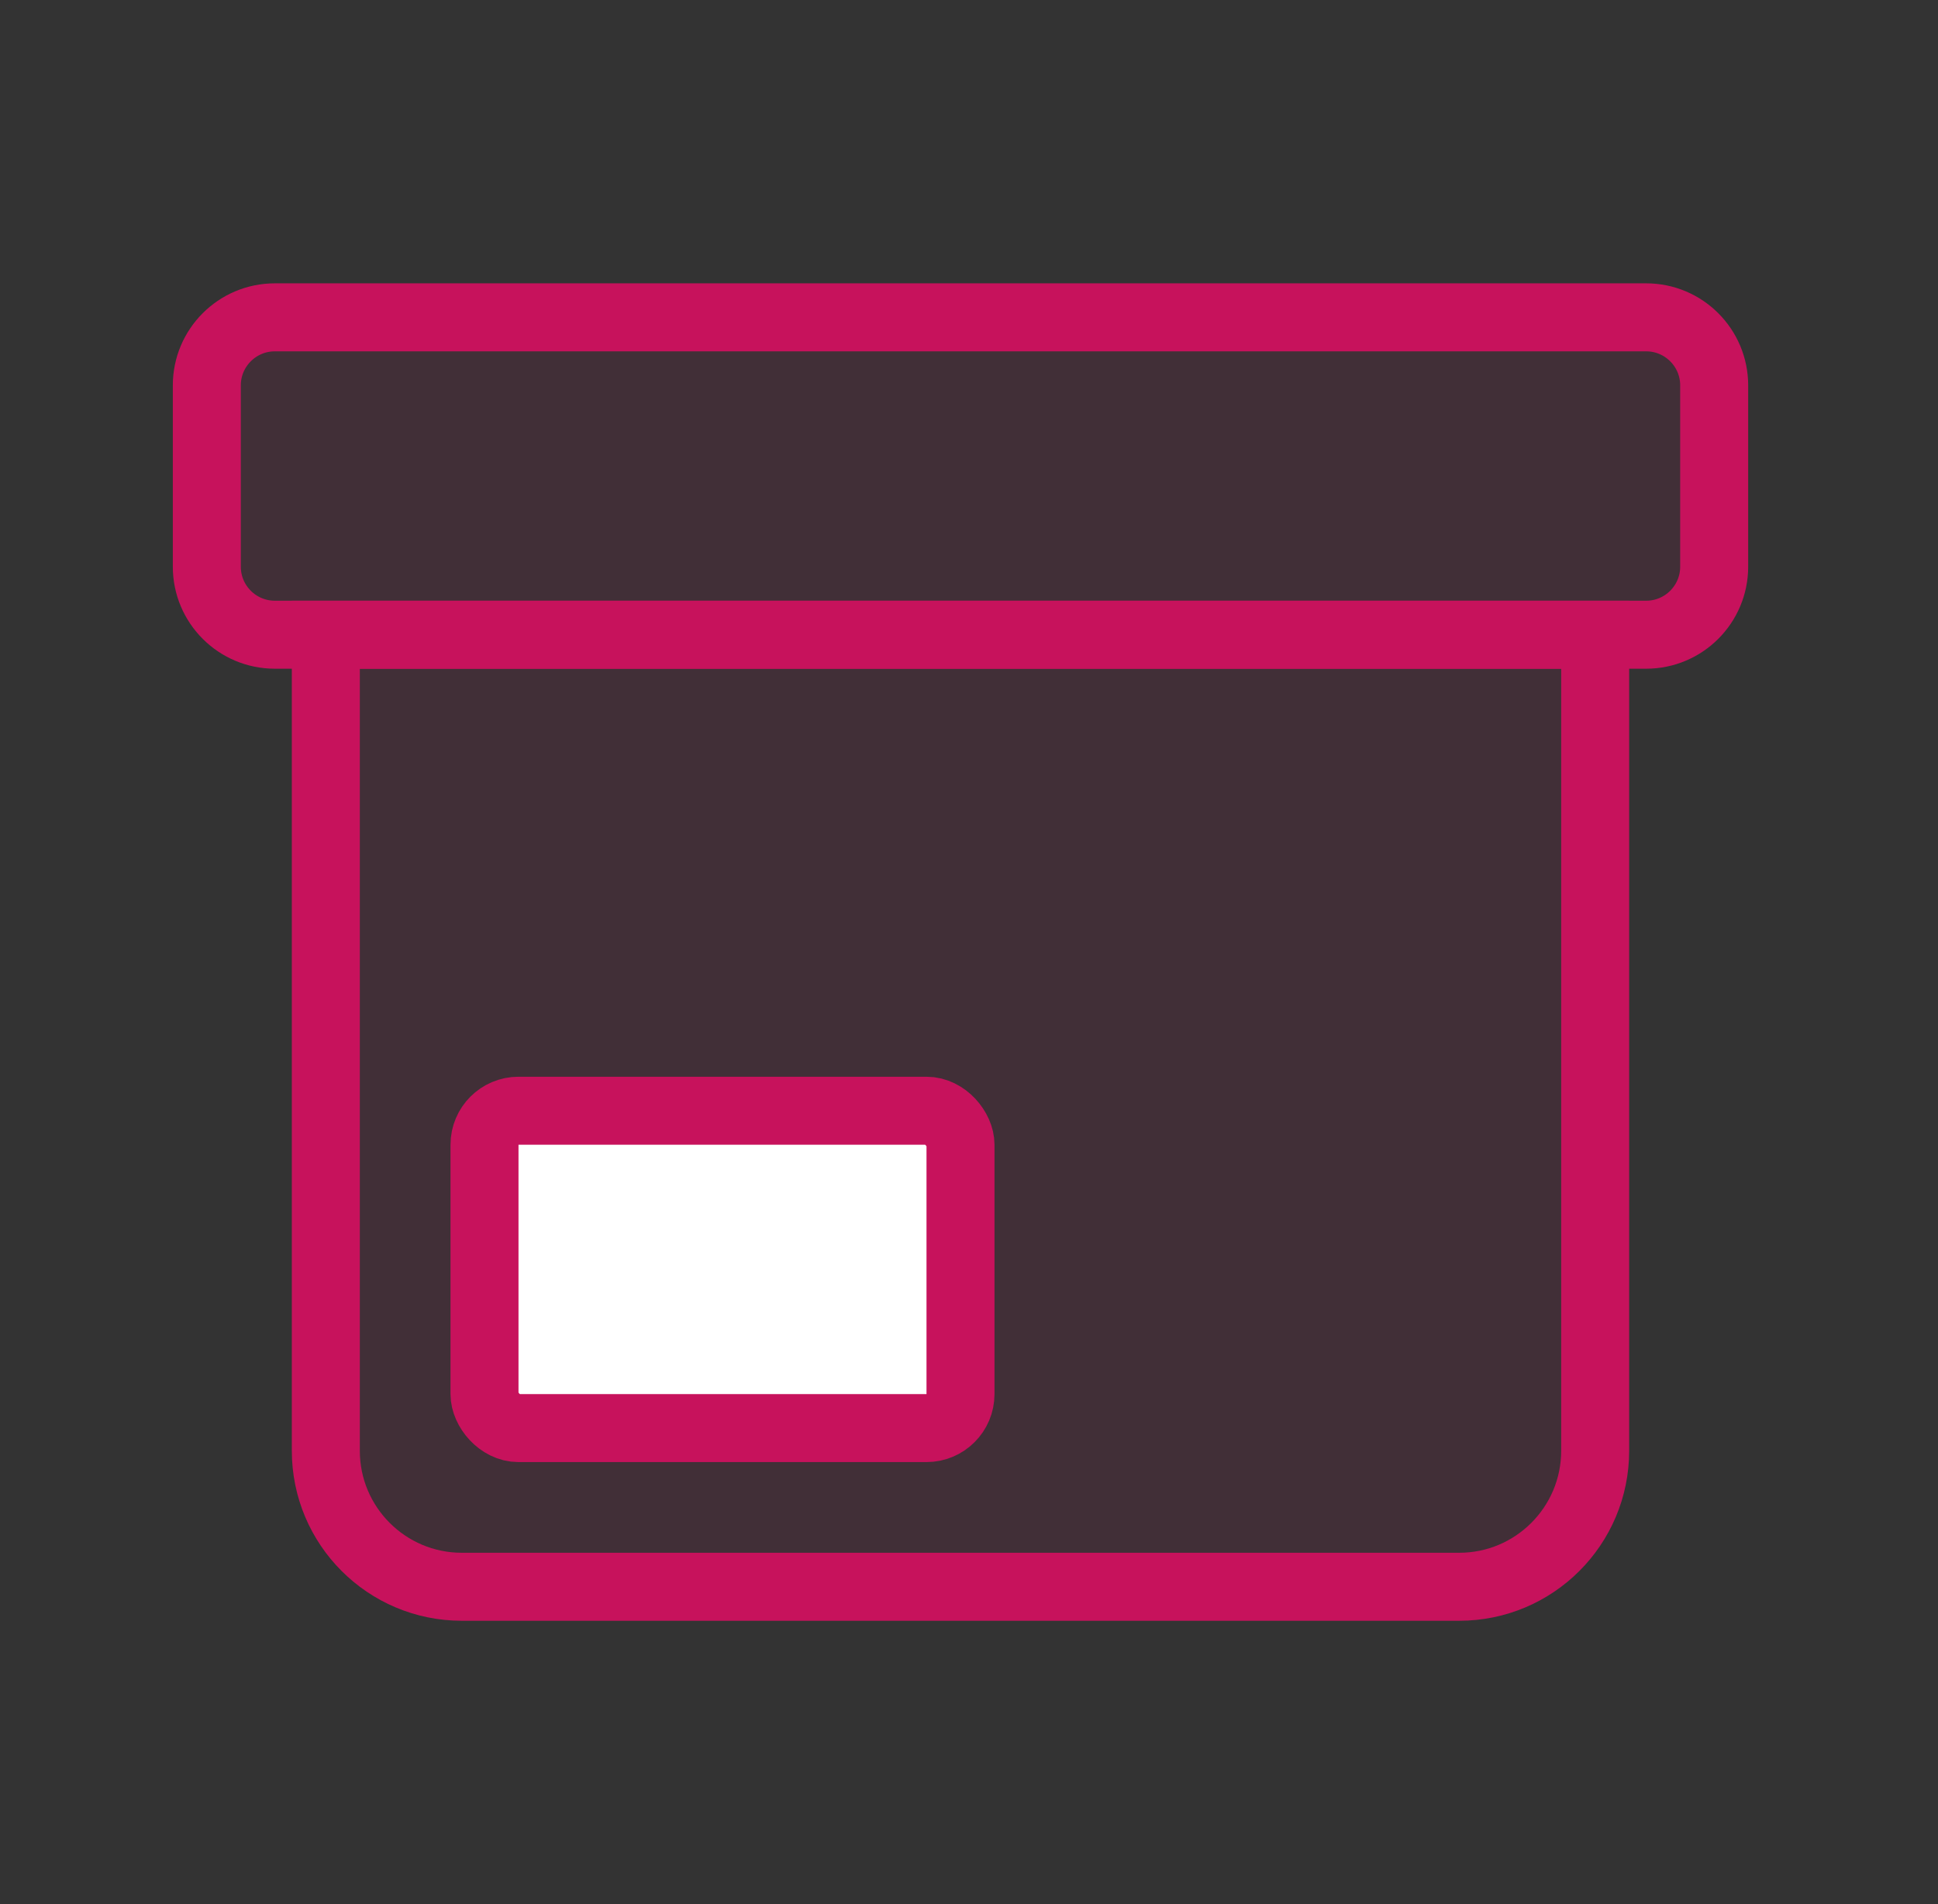
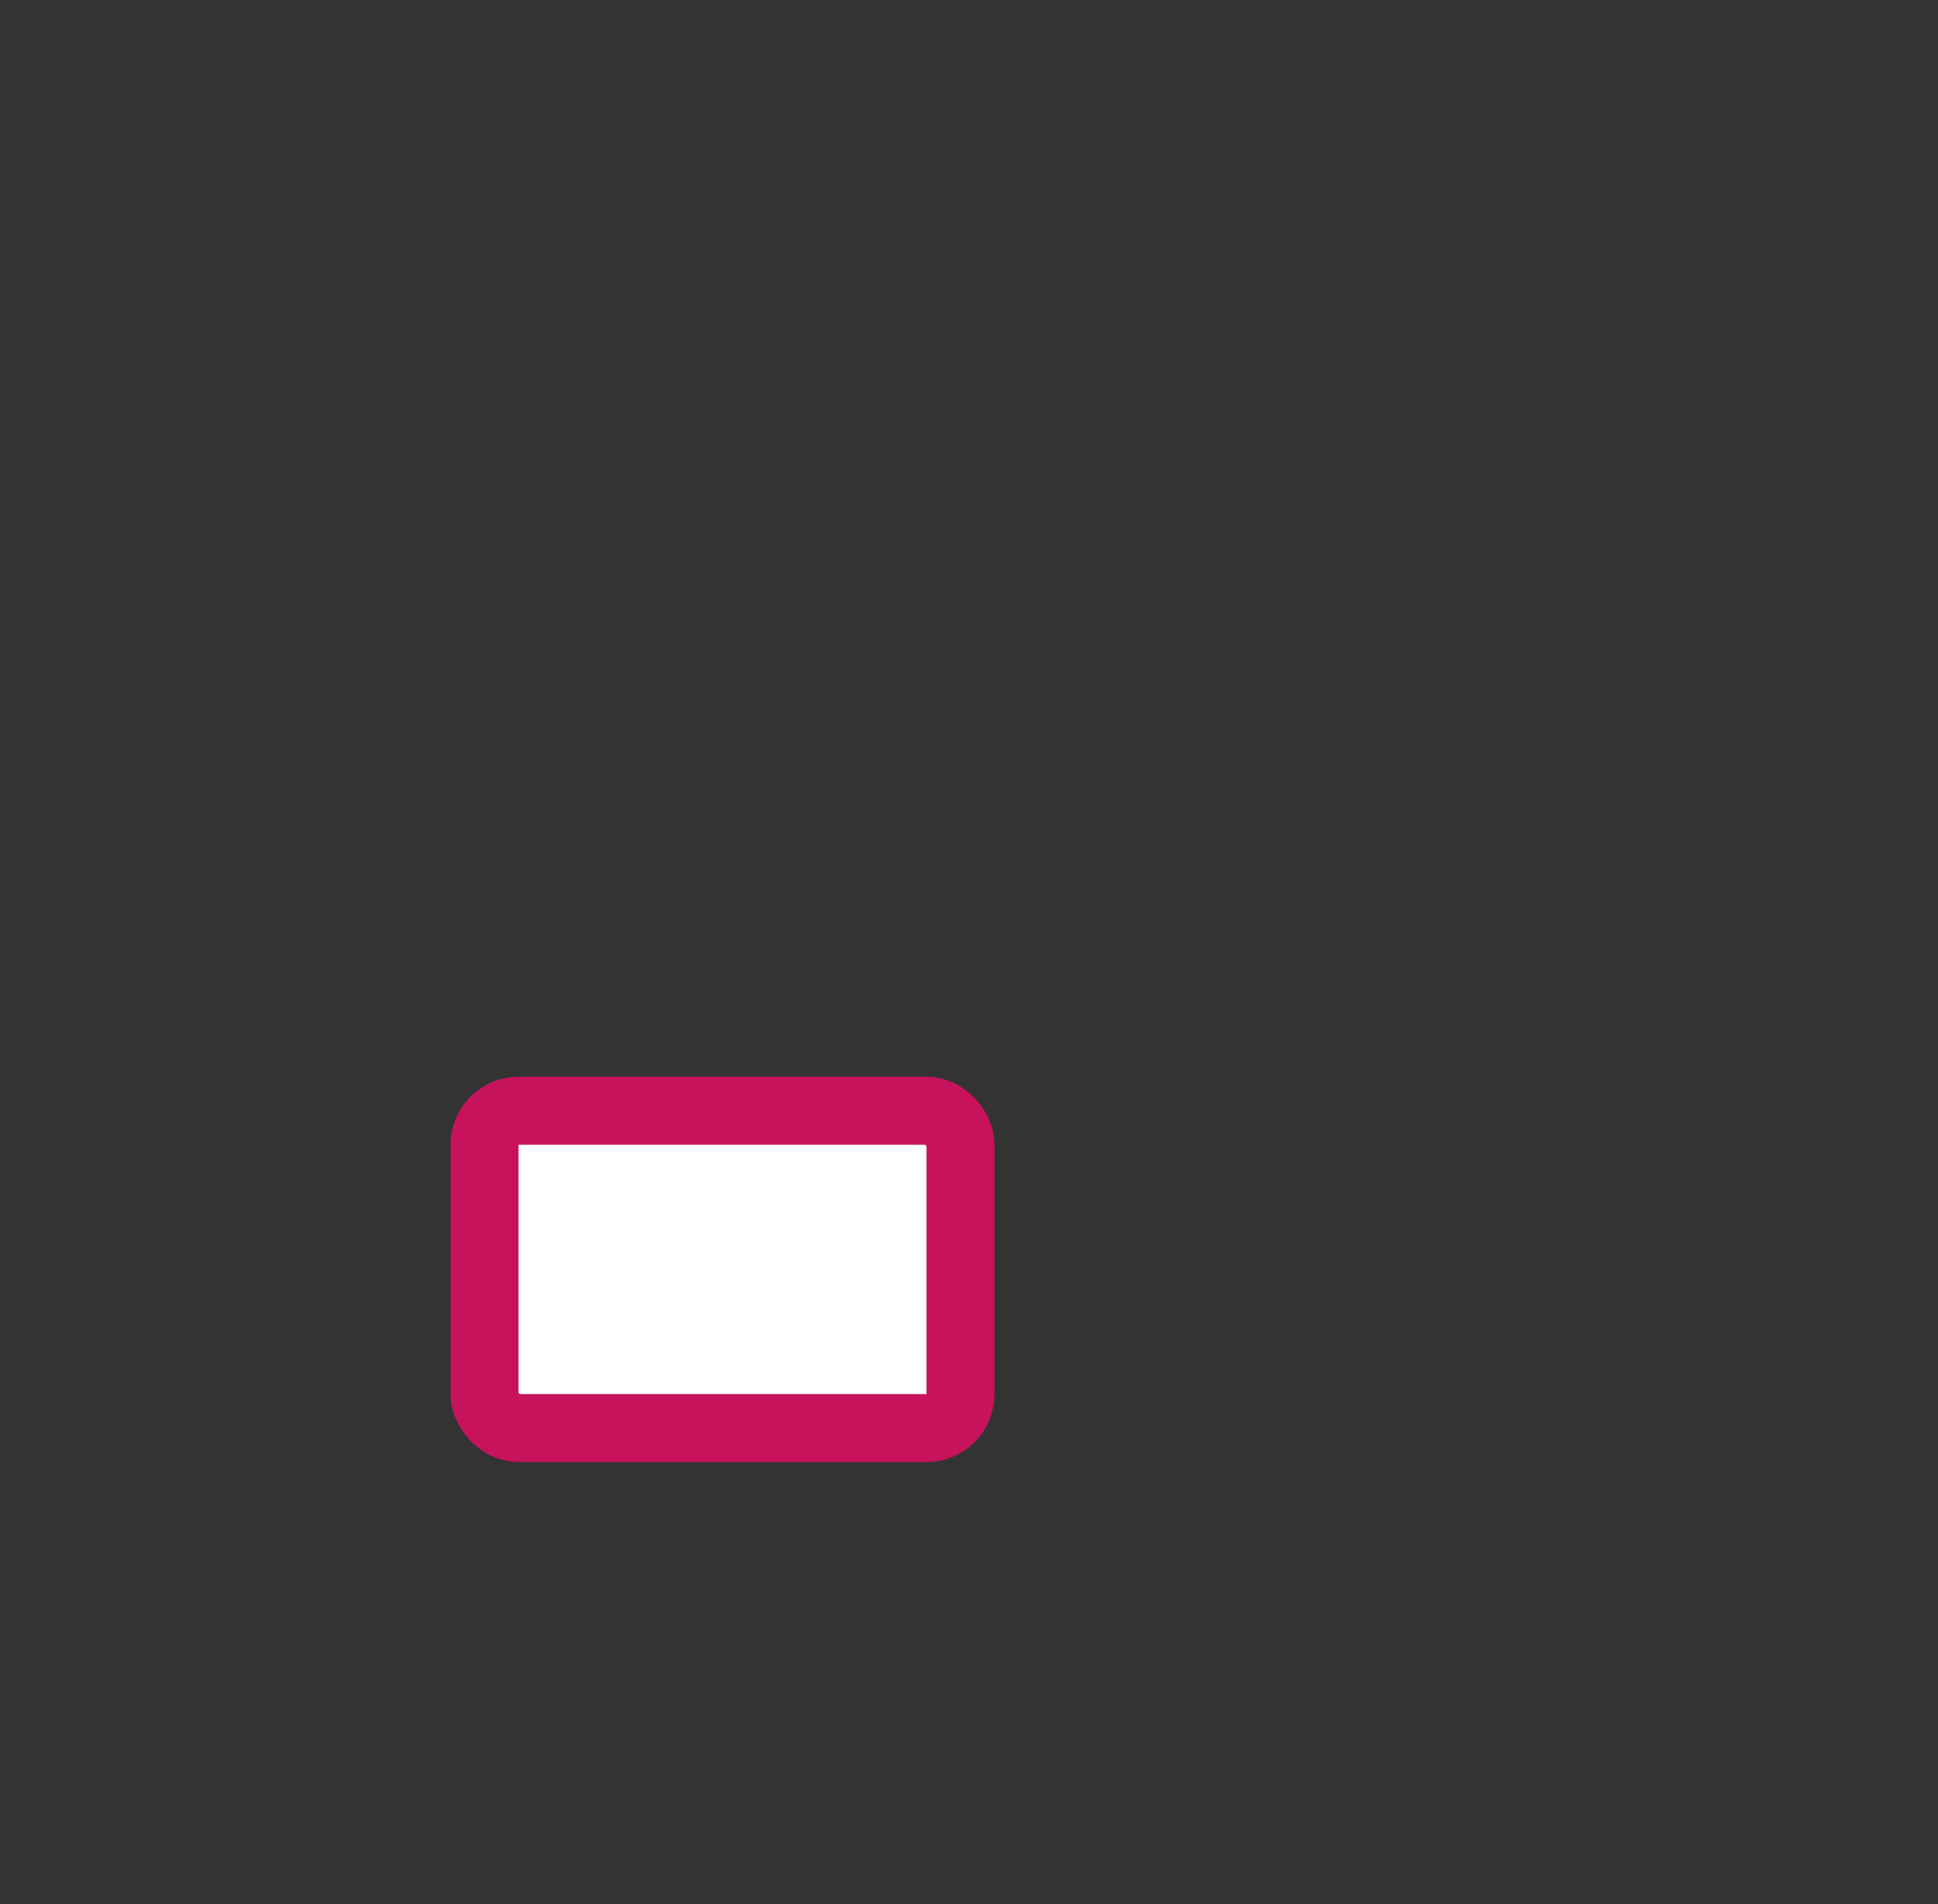
<svg xmlns="http://www.w3.org/2000/svg" width="57" height="56" viewBox="0 0 57 56" fill="none">
  <rect x="0" y="0" width="57" height="56" fill="#333333" stroke="none" />
-   <path d="M9.583 18.667H46.917V42.667C46.917 44.876 45.126 46.667 42.917 46.667H13.583C11.374 46.667 9.583 44.876 9.583 42.667V18.667Z" fill="#C7125C" fill-opacity="0.1" stroke="#C7125C" stroke-width="2" />
-   <path d="M6.083 11.333C6.083 10.229 6.979 9.333 8.083 9.333H48.417C49.521 9.333 50.417 10.229 50.417 11.333V16.667C50.417 17.771 49.521 18.667 48.417 18.667H8.083C6.979 18.667 6.083 17.771 6.083 16.667V11.333Z" fill="#C7125C" fill-opacity="0.1" stroke="#C7125C" stroke-width="2" />
  <rect x="14.25" y="32.667" width="14" height="9.333" rx="1" fill="white" stroke="#C7125C" stroke-width="2" />
</svg>